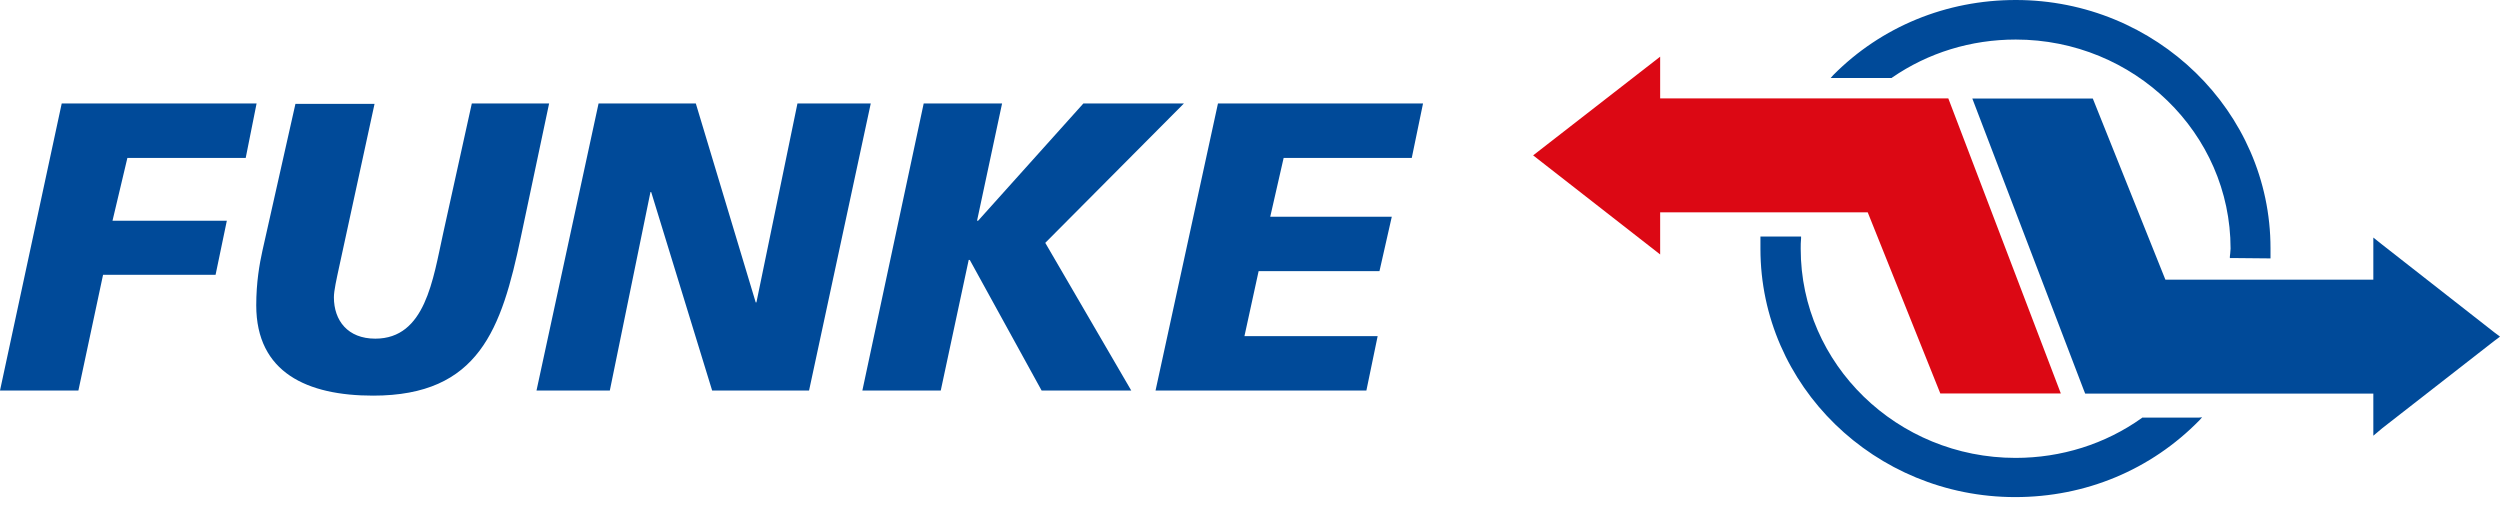
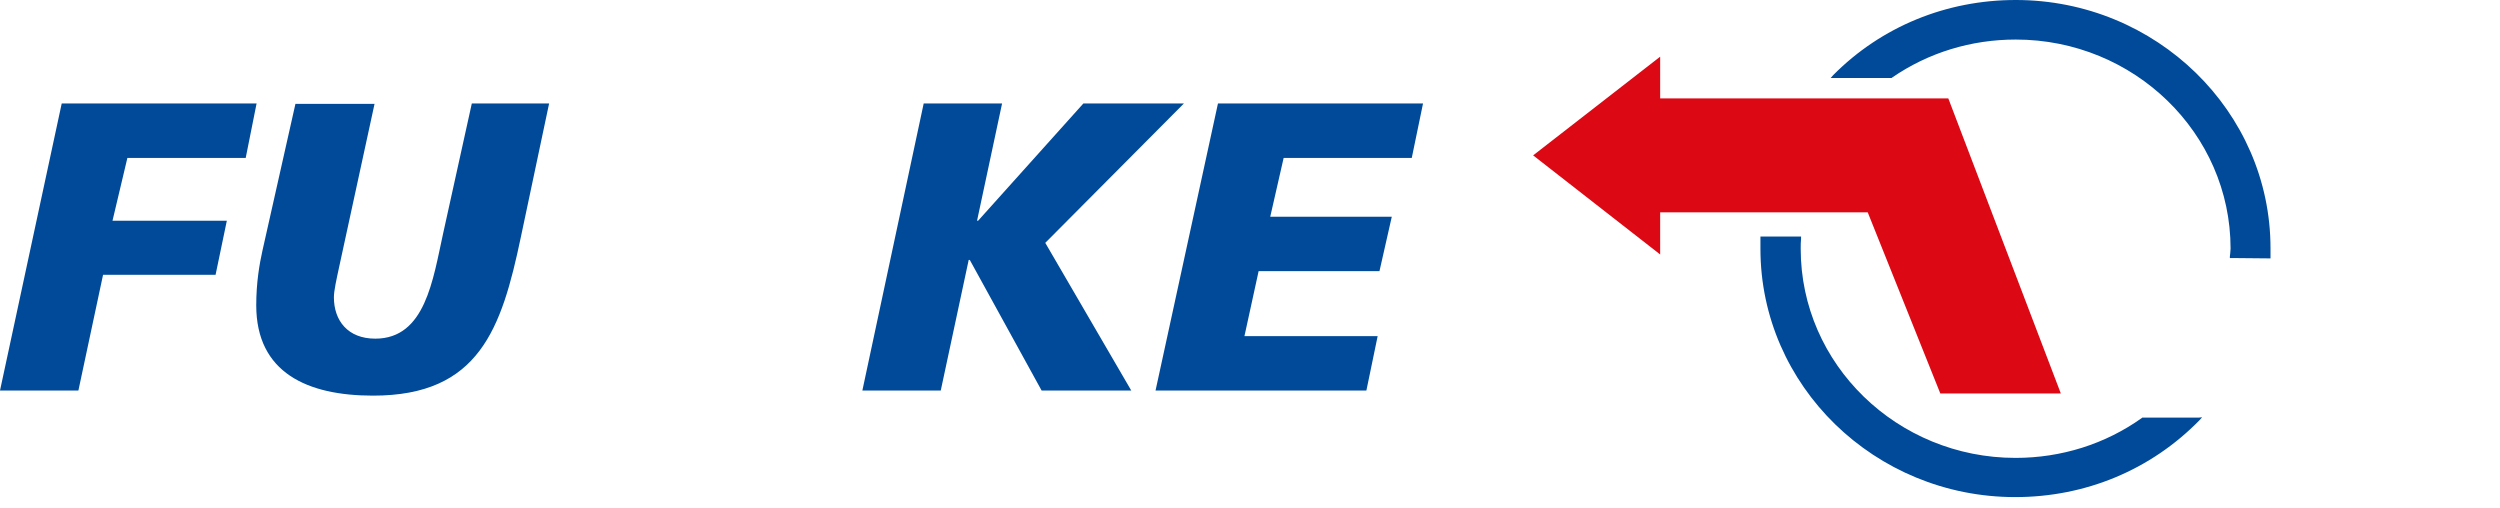
<svg xmlns="http://www.w3.org/2000/svg" width="177" height="36" viewBox="0 0 177 36" fill="none">
  <path d="M4.369 7.327L0 27.651H5.55L7.297 19.454H15.263L16.06 15.627H7.965L9.019 11.181H17.396L18.166 7.327H4.369V7.327Z" fill="#004A99" />
  <path d="M38.877 7.327H33.404L31.374 16.526C30.654 19.789 30.115 23.977 26.57 23.977C24.616 23.977 23.64 22.692 23.64 21.048C23.64 20.585 23.82 19.789 24.025 18.838L26.518 7.353H20.917L18.578 17.759C18.373 18.685 18.142 19.994 18.142 21.613C18.142 26.392 21.765 28.011 26.415 28.011C33.917 28.011 35.511 23.284 36.872 16.808" fill="#004A99" />
-   <path d="M37.984 27.651H43.175L46.053 13.596H46.104L50.42 27.651H57.281L61.649 7.327H56.459L53.555 21.408H53.504L49.264 7.327H42.378" fill="#004A99" />
  <path d="M61.055 27.651H66.605L68.584 18.402H68.66L73.747 27.651H80.094L74.005 17.194L83.82 7.327H76.702L69.251 15.627H69.175L70.947 7.327H65.397" fill="#004A99" />
  <path d="M81.812 27.651H96.74L97.538 23.797H88.107L89.11 19.198H97.666L98.539 15.344H89.933L90.882 11.181H99.953L100.75 7.327H86.232" fill="#004A99" />
  <path d="M137.94 6.967H117.539V4.012L108.546 11L117.539 18.016V15.034H132.235L137.374 27.857H145.906" fill="#DC0814" />
-   <path d="M139.641 6.978L139.846 7.516L147.529 27.61L147.631 27.867H168.032V30.848L168.675 30.308L176.589 24.141L177 23.833L176.589 23.525L168.675 17.332L168.032 16.819V19.799H153.309L148.274 7.235L148.171 6.978H139.641V6.978Z" fill="#004A99" />
  <path d="M155.677 29.567H151.72H151.669L151.643 29.593C149.048 31.443 145.939 32.419 142.701 32.419C134.325 32.419 127.49 25.79 127.49 17.62C127.49 17.363 127.49 17.131 127.516 16.875V16.747H127.387H124.741H124.639V17.62C124.639 27.307 132.732 35.194 142.676 35.194C147.66 35.194 152.286 33.267 155.729 29.747L155.909 29.542" fill="#004A99" />
  <path d="M160.752 18.166C160.752 17.96 160.752 17.78 160.752 17.575C160.752 7.889 152.658 0 142.714 0C137.807 0 133.207 1.876 129.79 5.319L129.61 5.524H133.926L133.953 5.498C136.521 3.726 139.554 2.8 142.714 2.8C151.091 2.8 157.925 9.43 157.925 17.6L157.9 17.934L157.874 18.166V18.269H158.002L160.649 18.294H160.752" fill="#004A99" />
</svg>